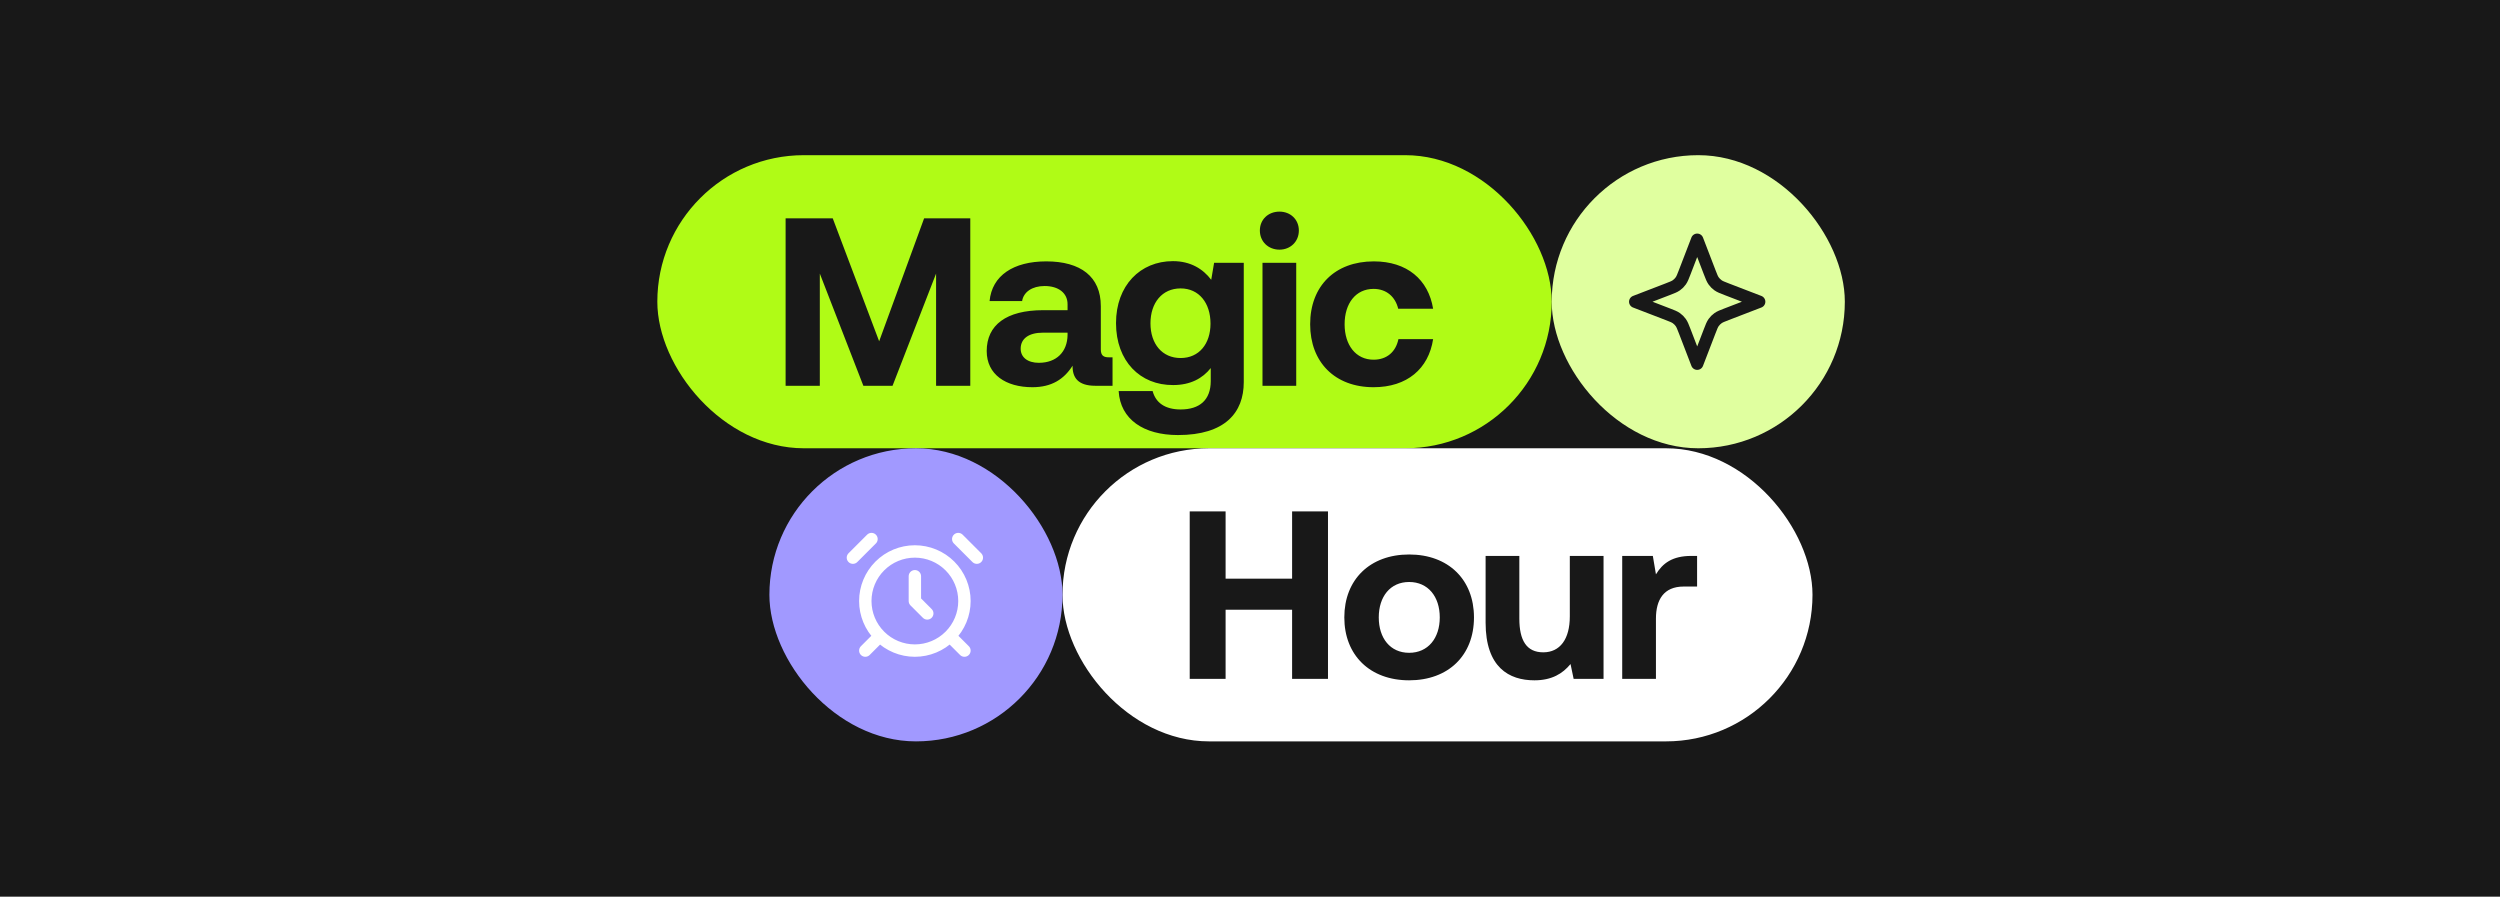
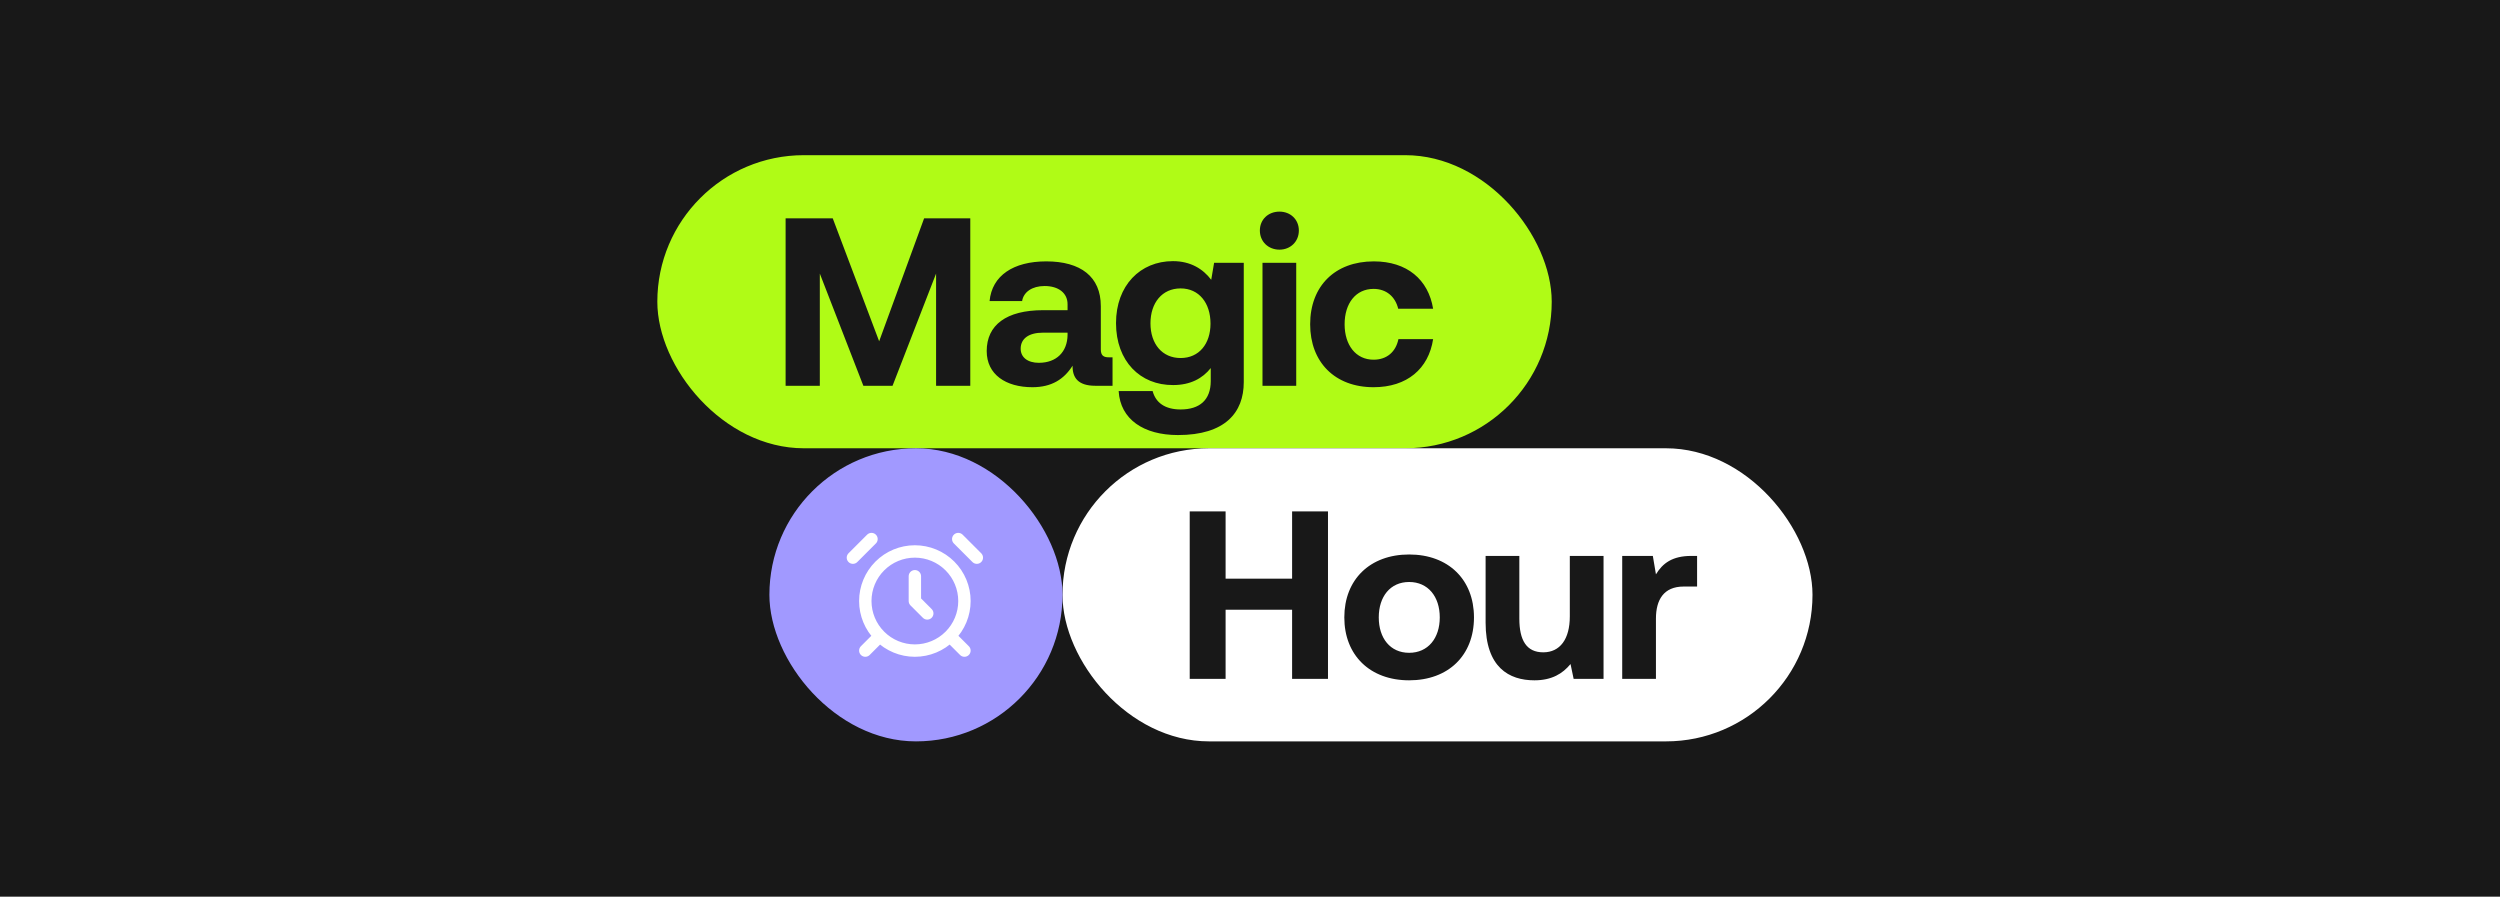
<svg xmlns="http://www.w3.org/2000/svg" width="1160" height="416" viewBox="0 0 1160 416" fill="none">
  <rect x="0" y="0" width="1160" height="416" fill="#808080" stroke="none" />
  <g clip-path="url(#clip0_1025_51)">
    <rect width="1160" height="416" fill="#181818" />
    <rect x="305" y="72" width="415" height="136" rx="68" fill="#B0FB16" />
    <path d="M364.523 101.3H386.39L407.924 158.354L428.792 101.3H450.215V179H434.342V126.941L414.14 179H400.598L380.396 126.941V179H364.523V101.3ZM514.44 165.791H516.216V179H508.224C500.121 179 497.568 175.115 497.679 169.676C493.683 176.003 487.911 179.666 479.031 179.666C466.71 179.666 457.83 173.783 457.83 162.905C457.83 150.806 466.932 143.924 484.026 143.924H495.348V141.149C495.348 136.043 491.241 132.713 484.692 132.713C478.92 132.713 474.924 135.488 474.258 139.706H459.162C460.272 127.829 470.262 121.28 485.469 121.28C501.453 121.28 510.777 128.384 510.777 142.037V162.128C510.777 165.014 512.109 165.791 514.44 165.791ZM495.348 155.468V154.358H483.915C477.477 154.358 473.592 157.022 473.592 161.795C473.592 165.791 476.811 168.344 482.028 168.344C490.242 168.344 495.237 163.238 495.348 155.468ZM563.341 121.946H577.105V177.335C577.105 191.432 568.447 201.866 546.58 201.866C530.707 201.866 519.829 194.651 519.052 181.442H534.814C536.257 186.881 540.586 189.989 547.801 189.989C556.57 189.989 561.787 185.66 561.787 176.78V170.786C558.013 175.559 552.352 178.667 544.36 178.667C529.042 178.778 517.831 167.567 517.831 149.918C517.831 132.491 529.042 121.169 544.249 121.169C552.463 121.169 558.235 124.832 562.009 129.827L563.341 121.946ZM547.801 166.124C556.348 166.124 561.676 159.575 561.676 150.14C561.676 140.594 556.348 133.823 547.801 133.823C539.254 133.823 533.815 140.483 533.815 150.029C533.815 159.575 539.254 166.124 547.801 166.124ZM593.678 98.192C598.784 98.192 602.669 101.855 602.669 106.961C602.669 112.067 598.784 115.841 593.678 115.841C588.461 115.841 584.576 112.067 584.576 106.961C584.576 101.855 588.461 98.192 593.678 98.192ZM585.797 121.946H601.448V179H585.797V121.946ZM664.968 157.355C662.859 171.119 652.869 179.666 637.329 179.666C619.347 179.666 607.914 168.011 607.914 150.473C607.914 132.713 619.458 121.28 637.44 121.28C652.869 121.28 662.748 129.716 664.968 143.258H648.762C647.43 137.708 643.323 134.045 637.329 134.045C629.115 134.045 623.898 140.705 623.898 150.473C623.898 160.13 629.115 166.901 637.329 166.901C643.545 166.901 647.652 163.238 648.873 157.355H664.968Z" fill="#181818" />
    <rect x="493" y="208" width="348" height="136" rx="68" fill="white" />
    <path d="M552.028 237.3H568.678V268.491H599.536V237.3H616.186V315H599.536V282.921H568.678V315H552.028V237.3ZM653.844 315.666C635.64 315.666 623.763 304.011 623.763 286.473C623.763 268.935 635.64 257.28 653.844 257.28C672.048 257.28 683.925 268.935 683.925 286.473C683.925 304.122 672.048 315.666 653.844 315.666ZM653.844 302.901C662.613 302.901 668.052 296.13 668.052 286.473C668.052 276.816 662.613 270.045 653.844 270.045C645.075 270.045 639.747 276.816 639.747 286.473C639.747 296.13 645.075 302.901 653.844 302.901ZM728.393 257.946H744.044V315H730.169L728.726 308.118C725.063 312.558 720.068 315.666 711.965 315.666C700.199 315.666 689.321 309.672 689.321 288.915V257.946H704.972V287.028C704.972 297.129 708.302 302.679 716.072 302.679C723.842 302.679 728.393 296.574 728.393 286.029V257.946ZM784.785 257.946H787.449V272.154H781.233C771.909 272.154 768.357 278.37 768.357 287.028V315H752.706V257.946H766.914L768.357 266.493C771.465 261.387 775.905 257.946 784.785 257.946Z" fill="#181818" />
-     <rect x="720" y="72" width="136" height="136" rx="68" fill="#E0FF9F" />
    <path d="M787.5 111.25L793.284 126.289C794.095 128.397 794.501 129.451 795.131 130.338C795.69 131.124 796.376 131.81 797.162 132.369C798.049 132.999 799.103 133.405 801.211 134.216L816.25 140L801.211 145.784C799.103 146.595 798.049 147.001 797.162 147.631C796.376 148.19 795.69 148.876 795.131 149.662C794.501 150.549 794.095 151.603 793.284 153.711L787.5 168.75L781.716 153.711C780.905 151.603 780.499 150.549 779.869 149.662C779.31 148.876 778.624 148.19 777.838 147.631C776.951 147.001 775.897 146.595 773.789 145.784L758.75 140L773.789 134.216C775.897 133.405 776.951 132.999 777.838 132.369C778.624 131.81 779.31 131.124 779.869 130.338C780.499 129.451 780.905 128.397 781.716 126.289L787.5 111.25Z" stroke="#181818" stroke-width="5.75" stroke-linecap="round" stroke-linejoin="round" />
    <rect x="357" y="208" width="136" height="136" rx="68" fill="#A199FF" />
    <path d="M404.375 250.125L395.75 258.75M453.25 258.75L444.625 250.125M407.25 296.125L401.5 301.875M441.75 296.125L447.5 301.875M424.5 267.375V278.875L430.25 284.625M424.5 301.875C430.6 301.875 436.45 299.452 440.763 295.138C445.077 290.825 447.5 284.975 447.5 278.875C447.5 272.775 445.077 266.925 440.763 262.612C436.45 258.298 430.6 255.875 424.5 255.875C418.4 255.875 412.55 258.298 408.237 262.612C403.923 266.925 401.5 272.775 401.5 278.875C401.5 284.975 403.923 290.825 408.237 295.138C412.55 299.452 418.4 301.875 424.5 301.875Z" stroke="white" stroke-width="5.75" stroke-linecap="round" stroke-linejoin="round" />
  </g>
  <defs>
    <clipPath id="clip0_1025_51">
      <rect width="1160" height="416" fill="white" />
    </clipPath>
  </defs>
</svg>